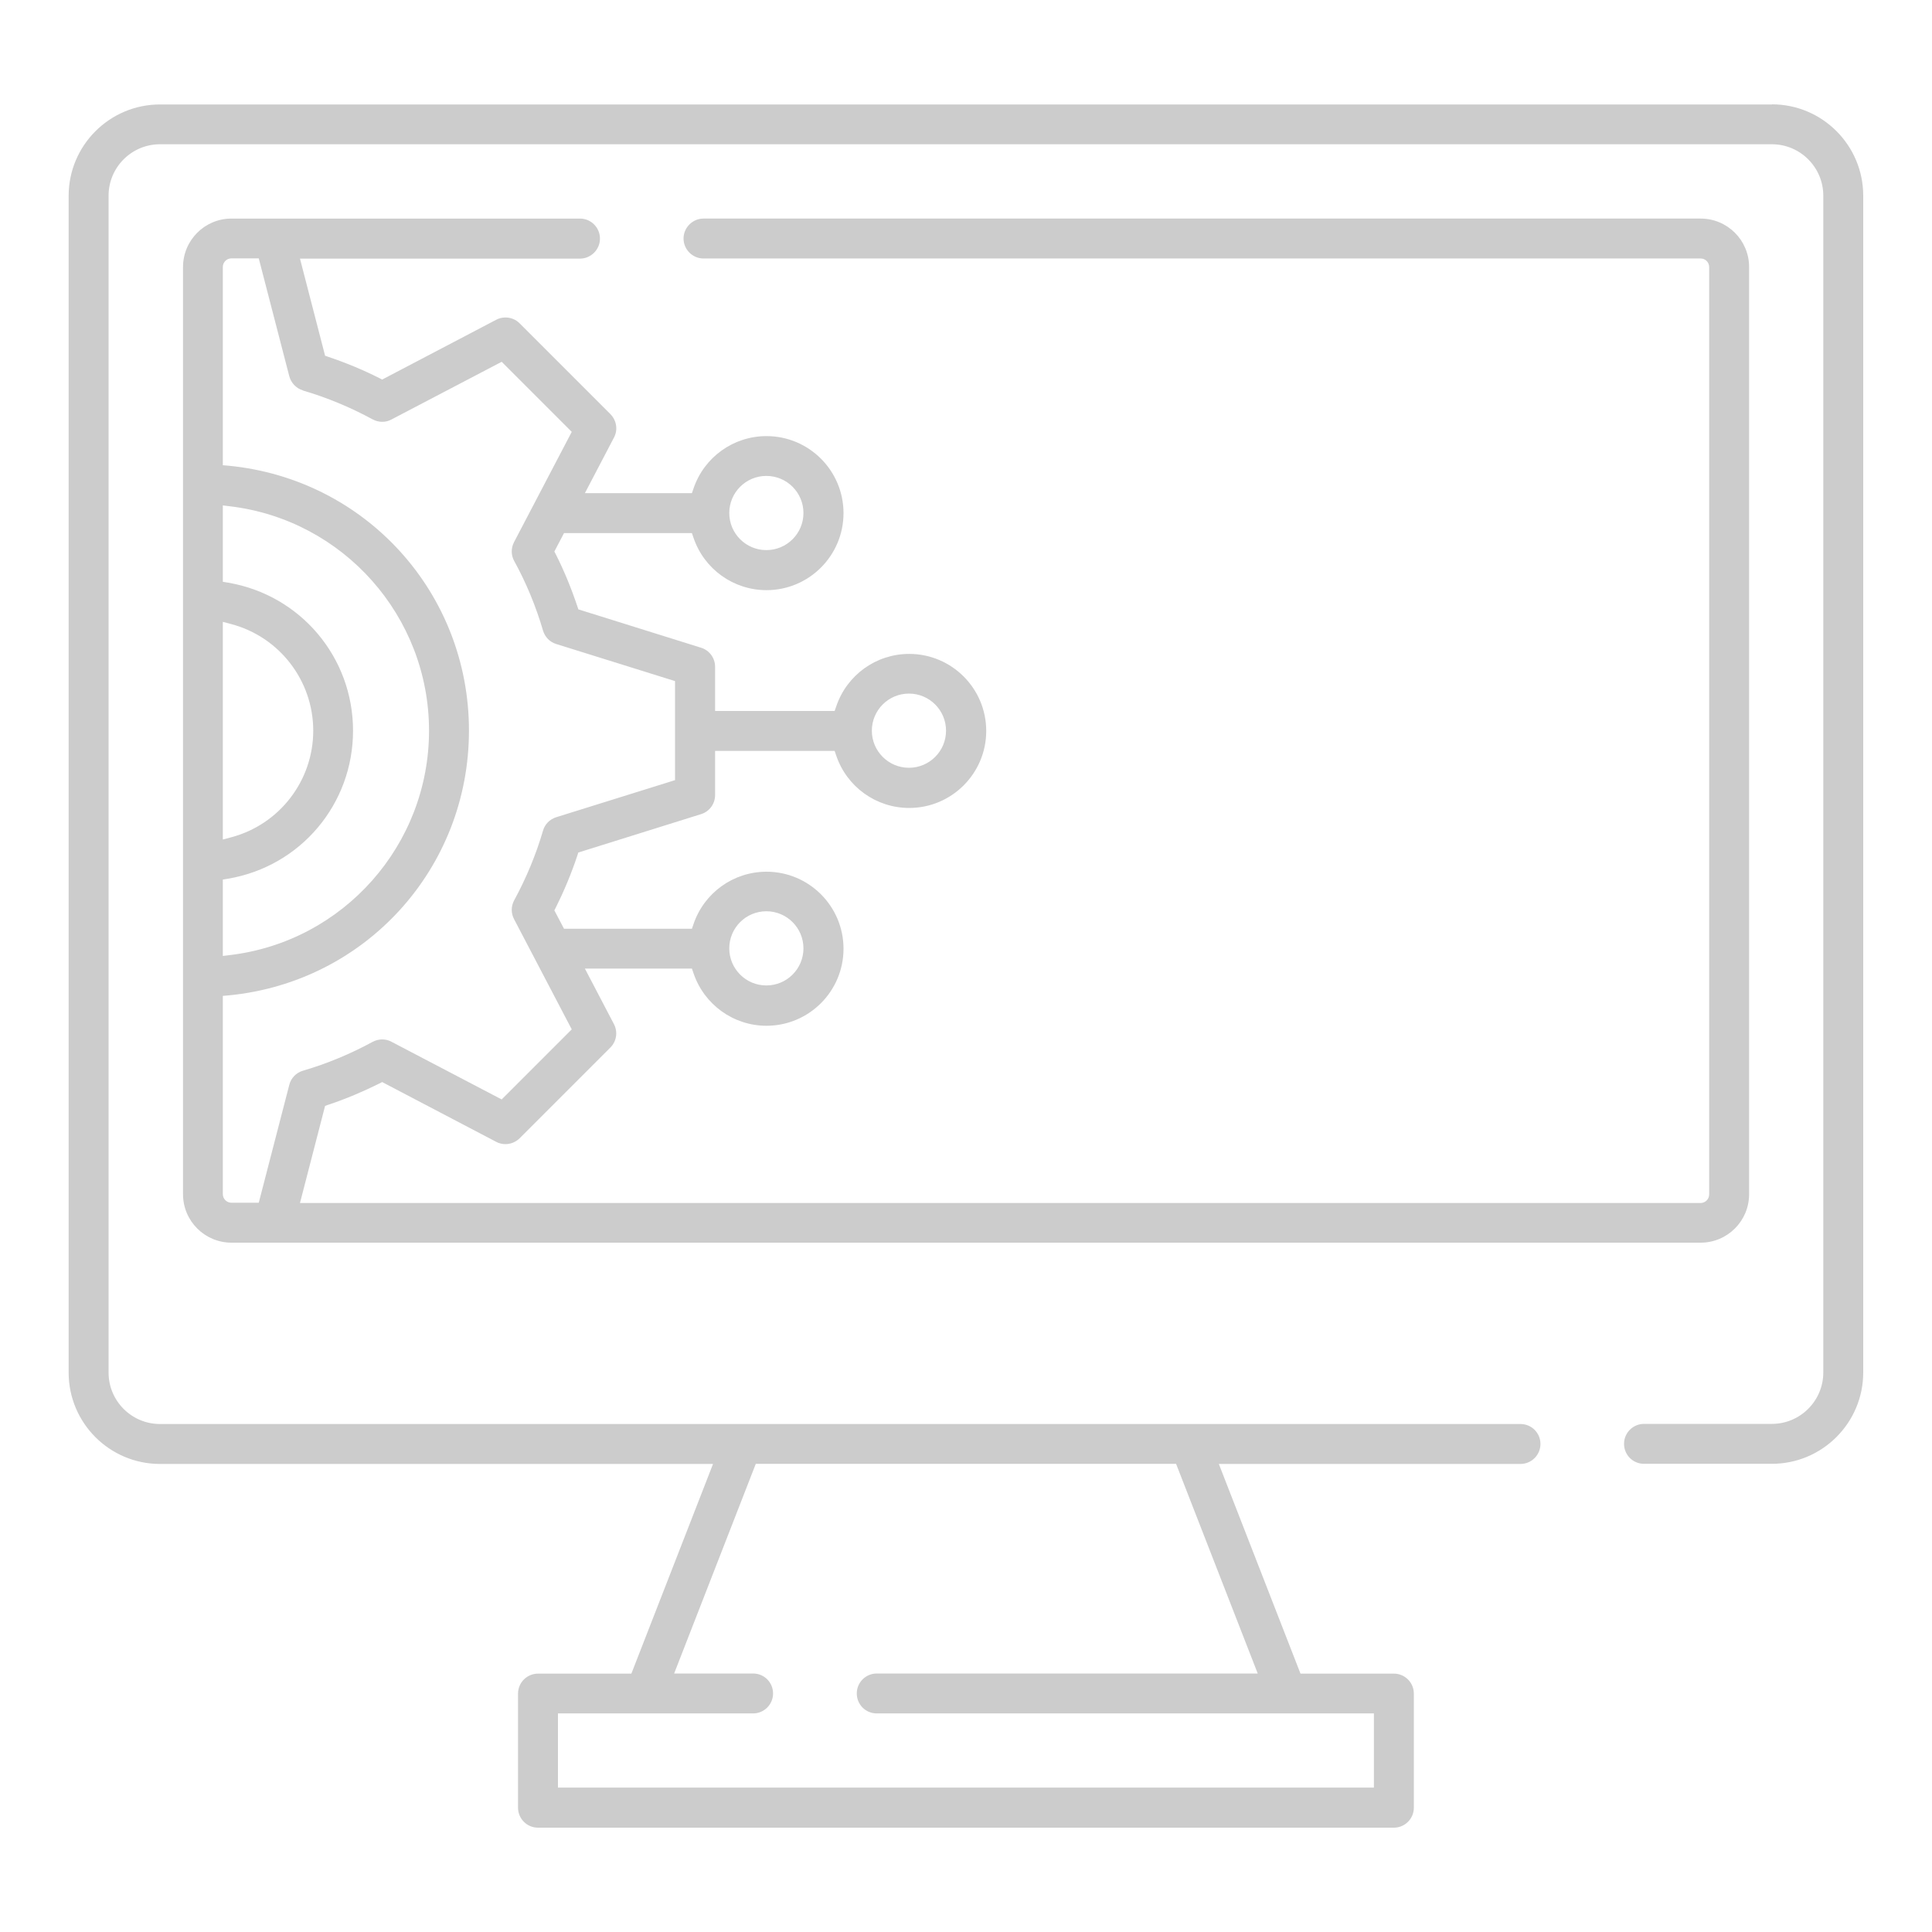
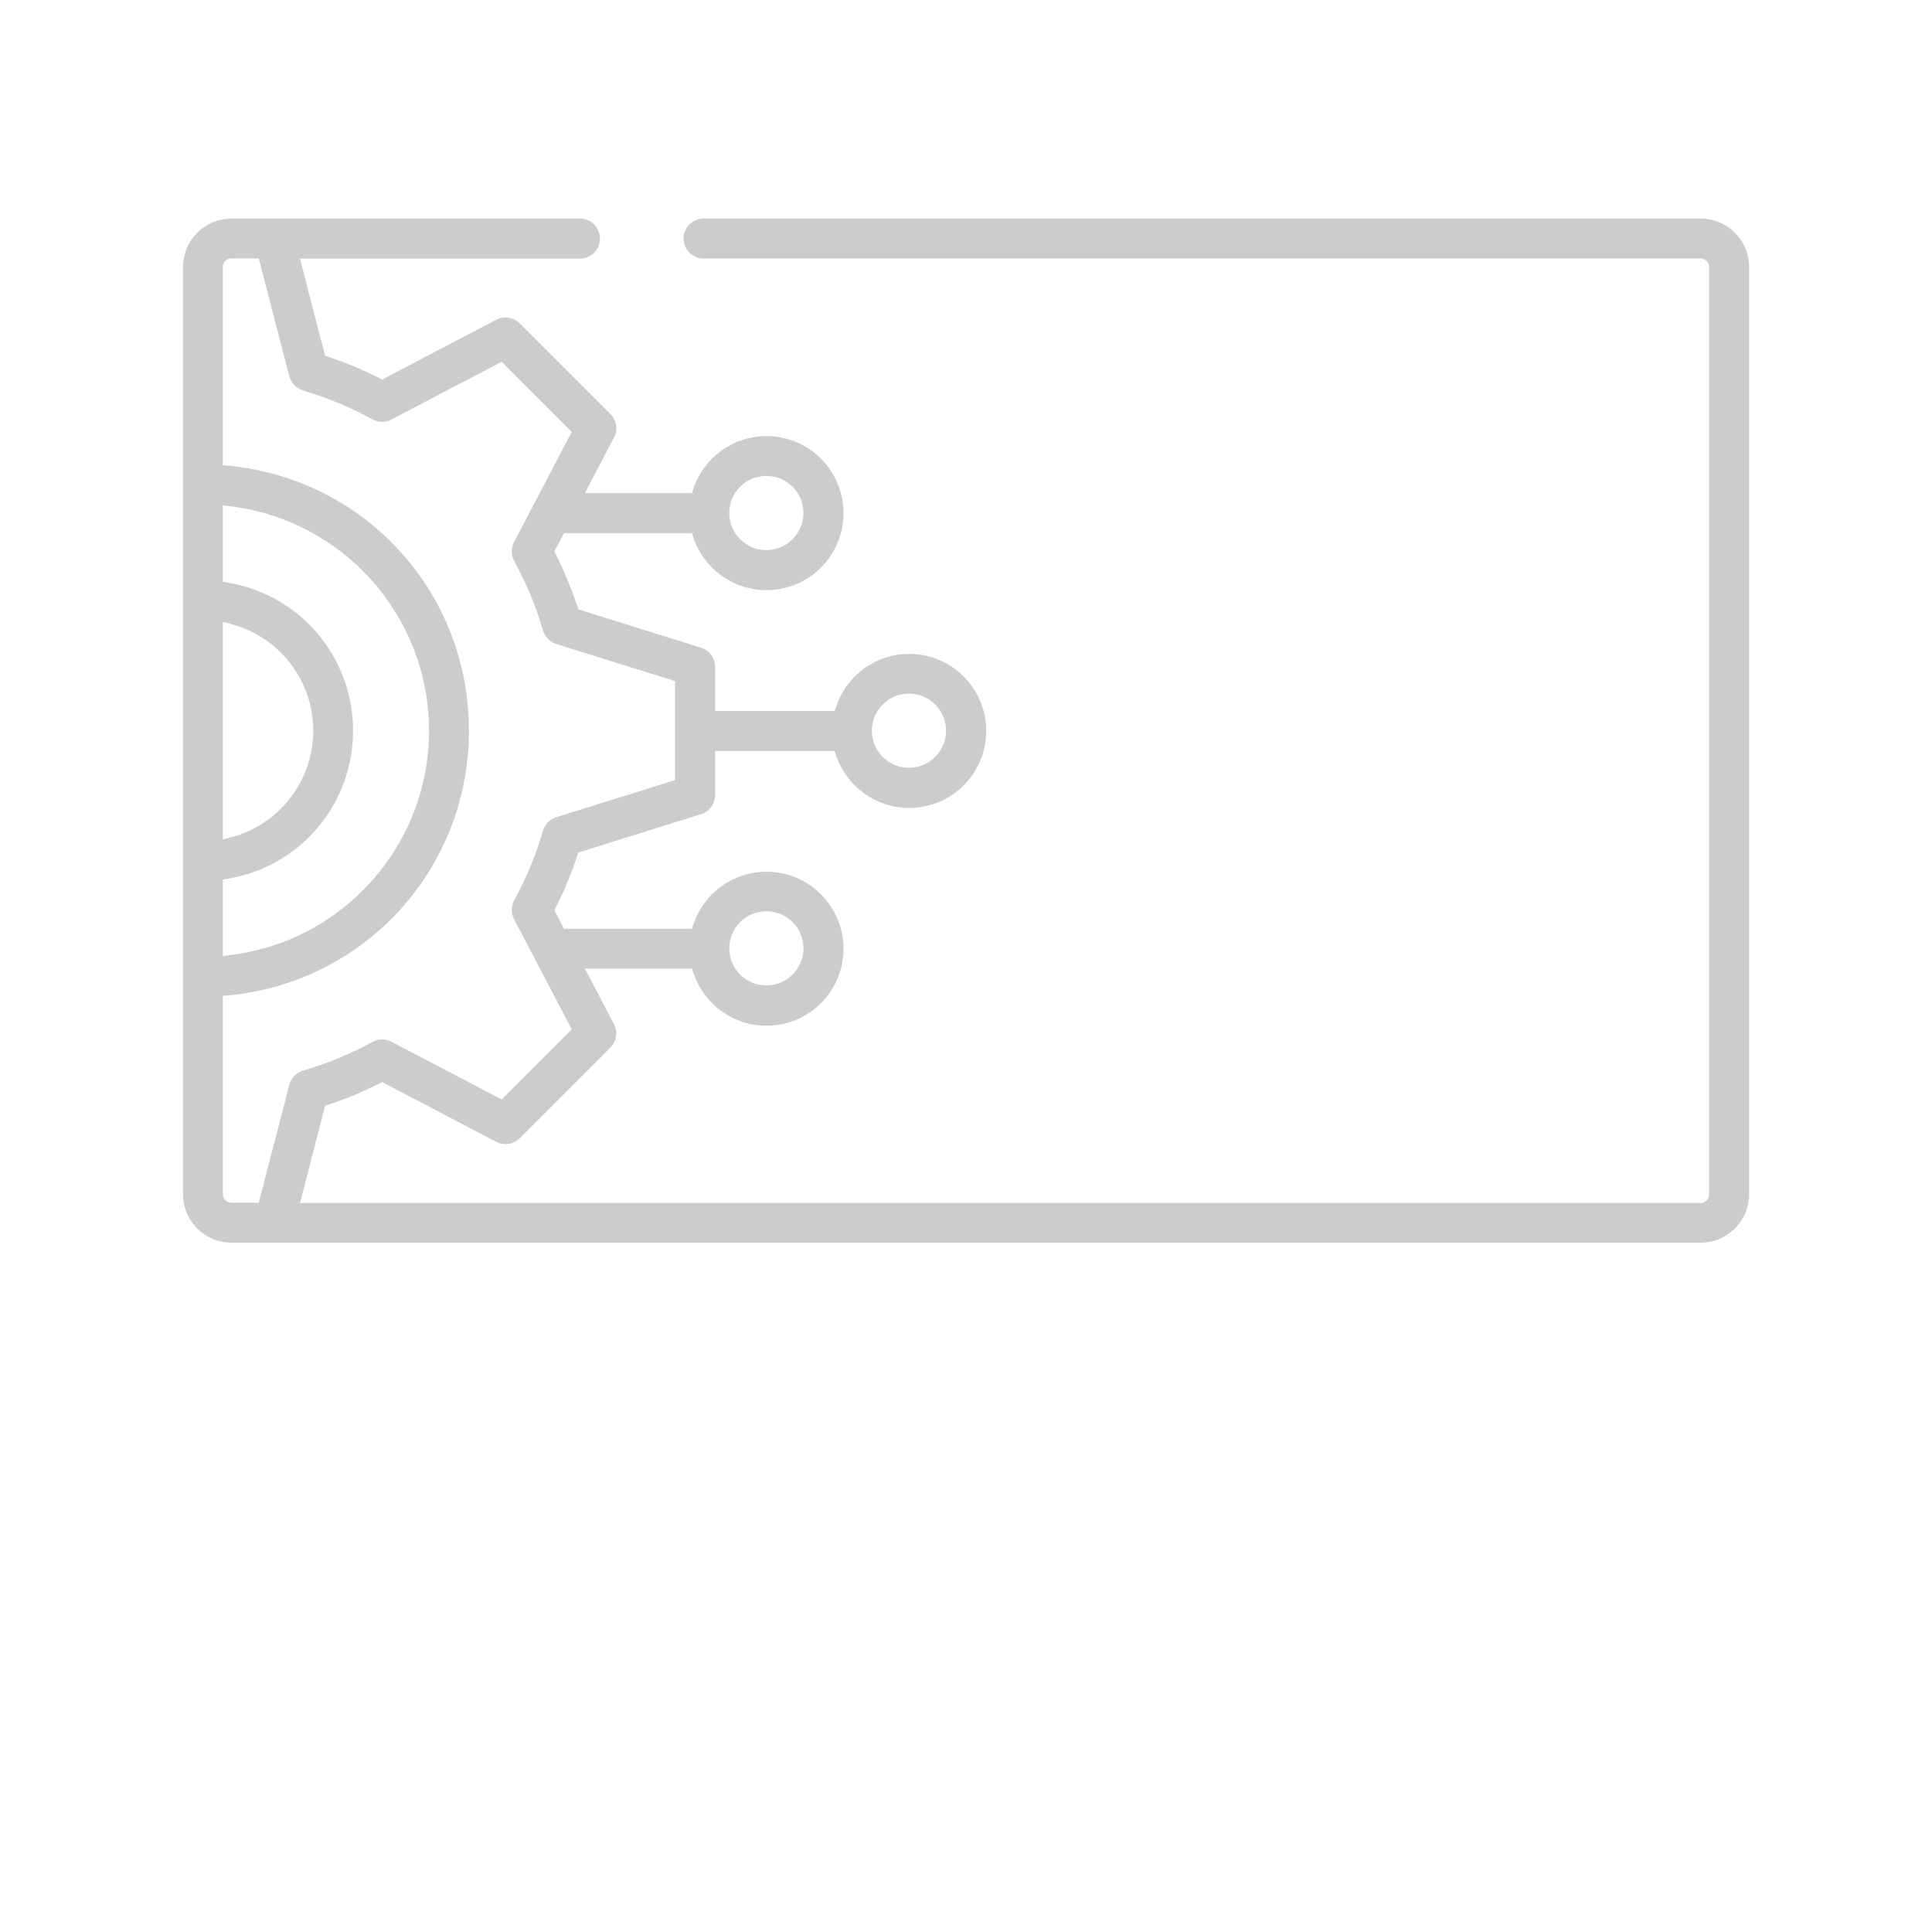
<svg xmlns="http://www.w3.org/2000/svg" id="Layer_1" data-name="Layer 1" viewBox="0 0 150 150">
  <defs>
    <style>
      .cls-1 {
        fill: #ccc;
        stroke-width: 0px;
      }
    </style>
  </defs>
-   <path class="cls-1" d="m137.58,8.11H12.42c-3.91,0-7.09,3.18-7.09,7.09v91.37c0,3.91,3.18,7.09,7.09,7.09h42.94l-6.34,16.28h-7.25c-.85,0-1.55.69-1.55,1.55v8.86c0,.85.69,1.55,1.55,1.55h66.45c.85,0,1.55-.69,1.55-1.55v-8.86c0-.85-.69-1.55-1.55-1.55h-7.25l-6.34-16.28h23.42c.85,0,1.55-.69,1.55-1.55s-.69-1.55-1.55-1.55H12.42c-2.2,0-3.99-1.79-3.99-3.99V15.19c0-2.2,1.79-3.99,3.99-3.99h125.15c2.2,0,3.99,1.79,3.99,3.99v91.37c0,2.2-1.79,3.99-3.99,3.99h-9.93c-.85,0-1.55.69-1.55,1.55s.69,1.55,1.55,1.55h9.93c3.91,0,7.09-3.18,7.09-7.09V15.19c0-3.91-3.18-7.09-7.09-7.09Zm-46.27,105.54l6.34,16.28h-29.58c-.85,0-1.55.69-1.55,1.55s.69,1.55,1.55,1.55h38.6v5.76h-63.35v-5.76h15.15c.85,0,1.55-.69,1.55-1.55s-.69-1.55-1.55-1.55h-6.13l6.34-16.28h32.62Z" />
  <path class="cls-1" d="m46.58,18.52c0-.85-.69-1.55-1.55-1.55h-27.06c-2.08,0-3.76,1.69-3.76,3.76v71.99c0,2.08,1.69,3.76,3.76,3.76h114.07c2.08,0,3.76-1.69,3.76-3.76V20.73c0-2.08-1.69-3.76-3.76-3.76H54.62c-.85,0-1.55.7-1.55,1.55s.7,1.55,1.55,1.55h77.42c.37,0,.66.3.66.67v71.99c0,.37-.3.67-.66.67H23.29l1.95-7.54.26-.09c1.35-.45,2.67-1.01,3.94-1.64l.23-.12,8.85,4.64c.22.12.47.18.72.18.41,0,.8-.16,1.1-.45l7.05-7.05c.48-.48.59-1.21.28-1.81l-2.26-4.32h8.31l.12.35c.82,2.44,3.1,4.09,5.67,4.09,3.3,0,5.98-2.68,5.98-5.98s-2.68-5.98-5.98-5.98c-2.57,0-4.85,1.64-5.67,4.08l-.12.35h-9.93l-.75-1.43.12-.23c.64-1.29,1.2-2.63,1.66-4.01l.08-.25,9.53-2.98c.65-.2,1.09-.8,1.09-1.48v-3.43h9.28l.12.35c.82,2.44,3.1,4.08,5.67,4.08,3.3,0,5.98-2.68,5.98-5.98s-2.68-5.98-5.98-5.98c-2.57,0-4.85,1.64-5.67,4.09l-.12.34h-9.28v-3.43c0-.68-.44-1.28-1.09-1.48l-9.53-2.98-.08-.25c-.46-1.37-1.01-2.72-1.66-4.01l-.12-.23.75-1.43h9.93l.12.35c.82,2.44,3.1,4.08,5.67,4.08,3.3,0,5.98-2.68,5.98-5.98s-2.68-5.98-5.98-5.98c-2.57,0-4.85,1.64-5.67,4.08l-.12.35h-8.31l2.26-4.32c.32-.6.2-1.33-.28-1.82l-7.05-7.05c-.29-.29-.68-.45-1.1-.45-.25,0-.5.06-.72.18l-8.85,4.64-.23-.12c-1.27-.64-2.6-1.19-3.94-1.64l-.26-.09-1.95-7.54h21.74c.85,0,1.55-.7,1.55-1.55Zm12.92,52.23c1.59,0,2.88,1.29,2.88,2.88s-1.29,2.88-2.88,2.88-2.88-1.29-2.88-2.88,1.29-2.88,2.88-2.88Zm11.07-16.9c1.59,0,2.88,1.29,2.88,2.88s-1.29,2.88-2.88,2.88-2.88-1.29-2.88-2.88,1.29-2.88,2.88-2.88Zm-11.07-16.9c1.59,0,2.88,1.29,2.88,2.88s-1.29,2.88-2.88,2.88-2.88-1.29-2.88-2.88,1.29-2.88,2.88-2.88Zm-42.2,11.33l.64.17c3.76.99,6.38,4.4,6.38,8.28s-2.62,7.29-6.38,8.28l-.64.17v-16.9Zm0,20.01l.42-.07c5.62-.96,9.69-5.79,9.69-11.49s-4.08-10.53-9.69-11.49l-.42-.07v-5.93l.57.07c8.8,1.06,15.44,8.55,15.44,17.42s-6.64,16.36-15.44,17.42l-.57.07v-5.93Zm6.22-37.97c1.88.55,3.7,1.31,5.41,2.24.23.12.48.19.74.19s.5-.06.72-.18l8.56-4.48,5.44,5.44-4.48,8.56c-.24.46-.24,1.01.01,1.46.94,1.71,1.69,3.53,2.24,5.41.15.5.53.89,1.02,1.04l9.23,2.88v7.69l-9.23,2.88c-.5.16-.88.55-1.02,1.04-.55,1.88-1.31,3.7-2.24,5.41-.25.46-.25,1-.01,1.46l4.48,8.56-5.44,5.44-8.56-4.48c-.22-.12-.47-.18-.72-.18s-.52.07-.74.19c-1.71.93-3.53,1.69-5.41,2.24-.52.15-.93.57-1.06,1.1l-2.37,9.15h-2.12c-.37,0-.67-.3-.67-.67v-15.39l.46-.04c10.63-1.03,18.65-9.87,18.65-20.56s-8.02-19.52-18.65-20.56l-.46-.04v-15.39c0-.37.3-.67.67-.67h2.12l2.37,9.15c.14.52.54.95,1.06,1.1Z" />
</svg>